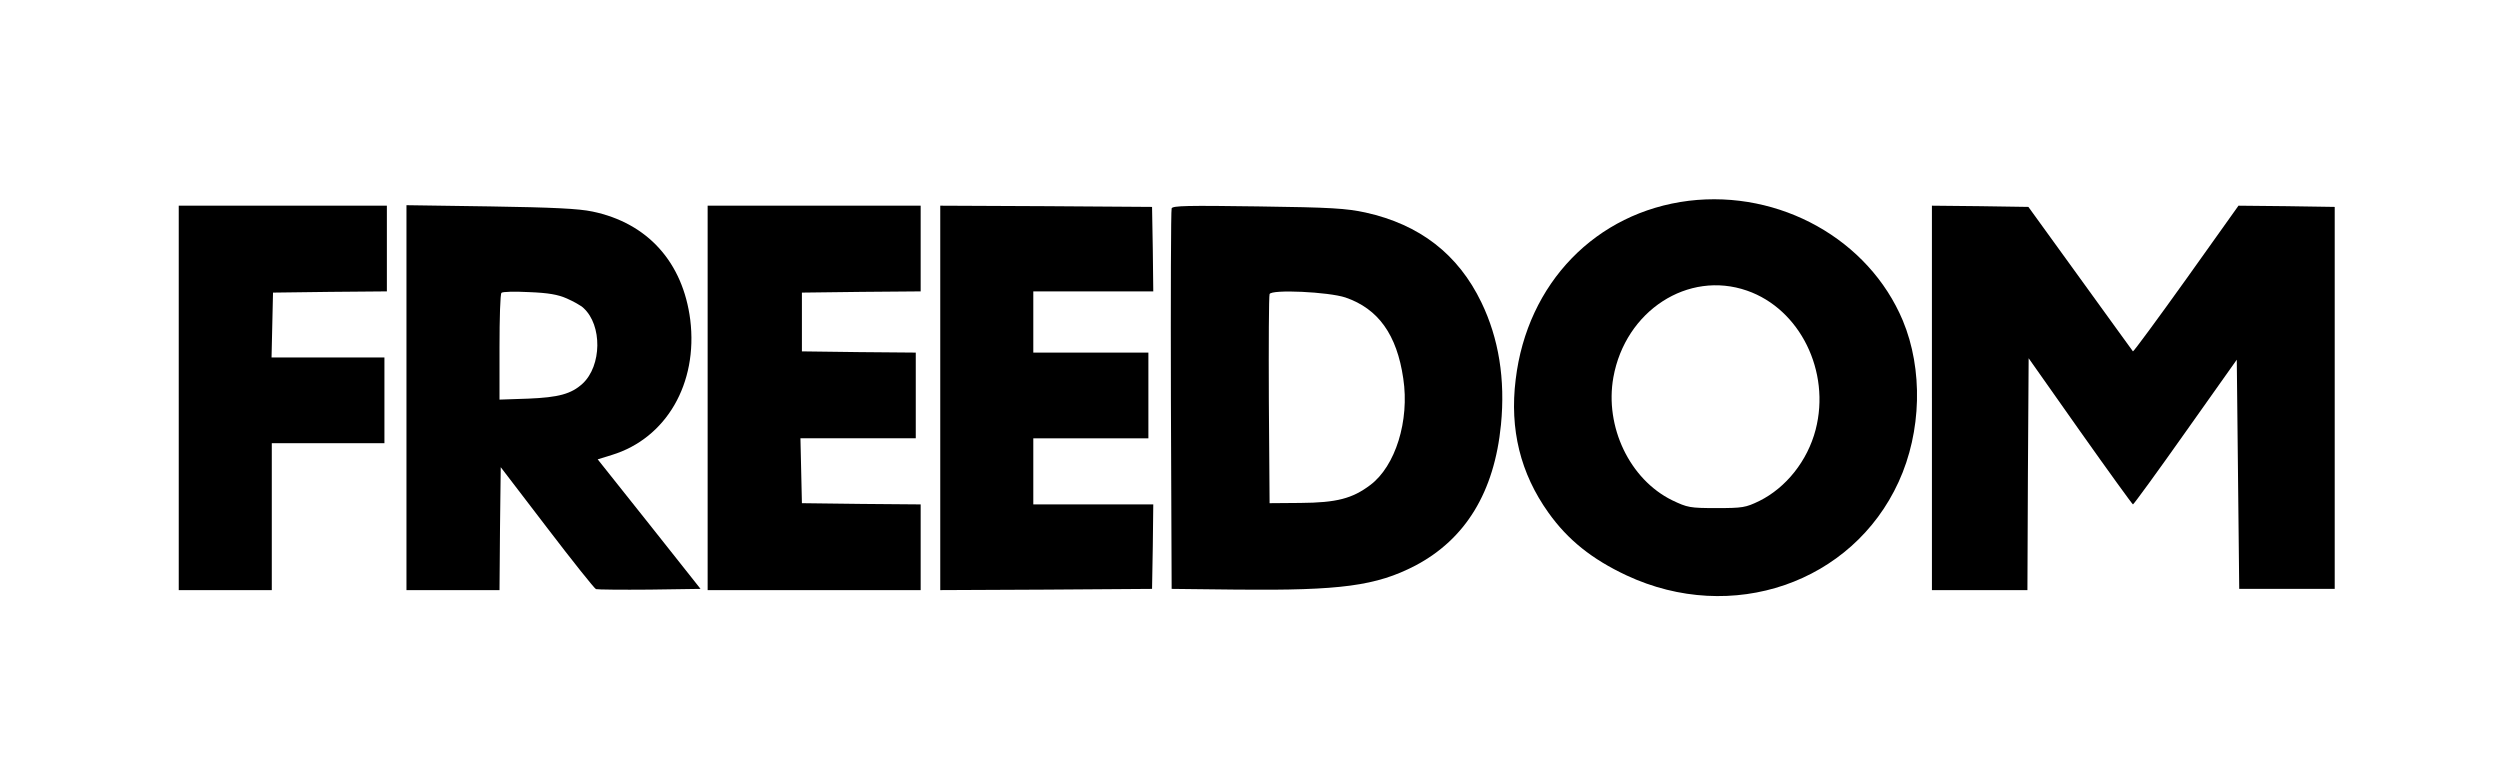
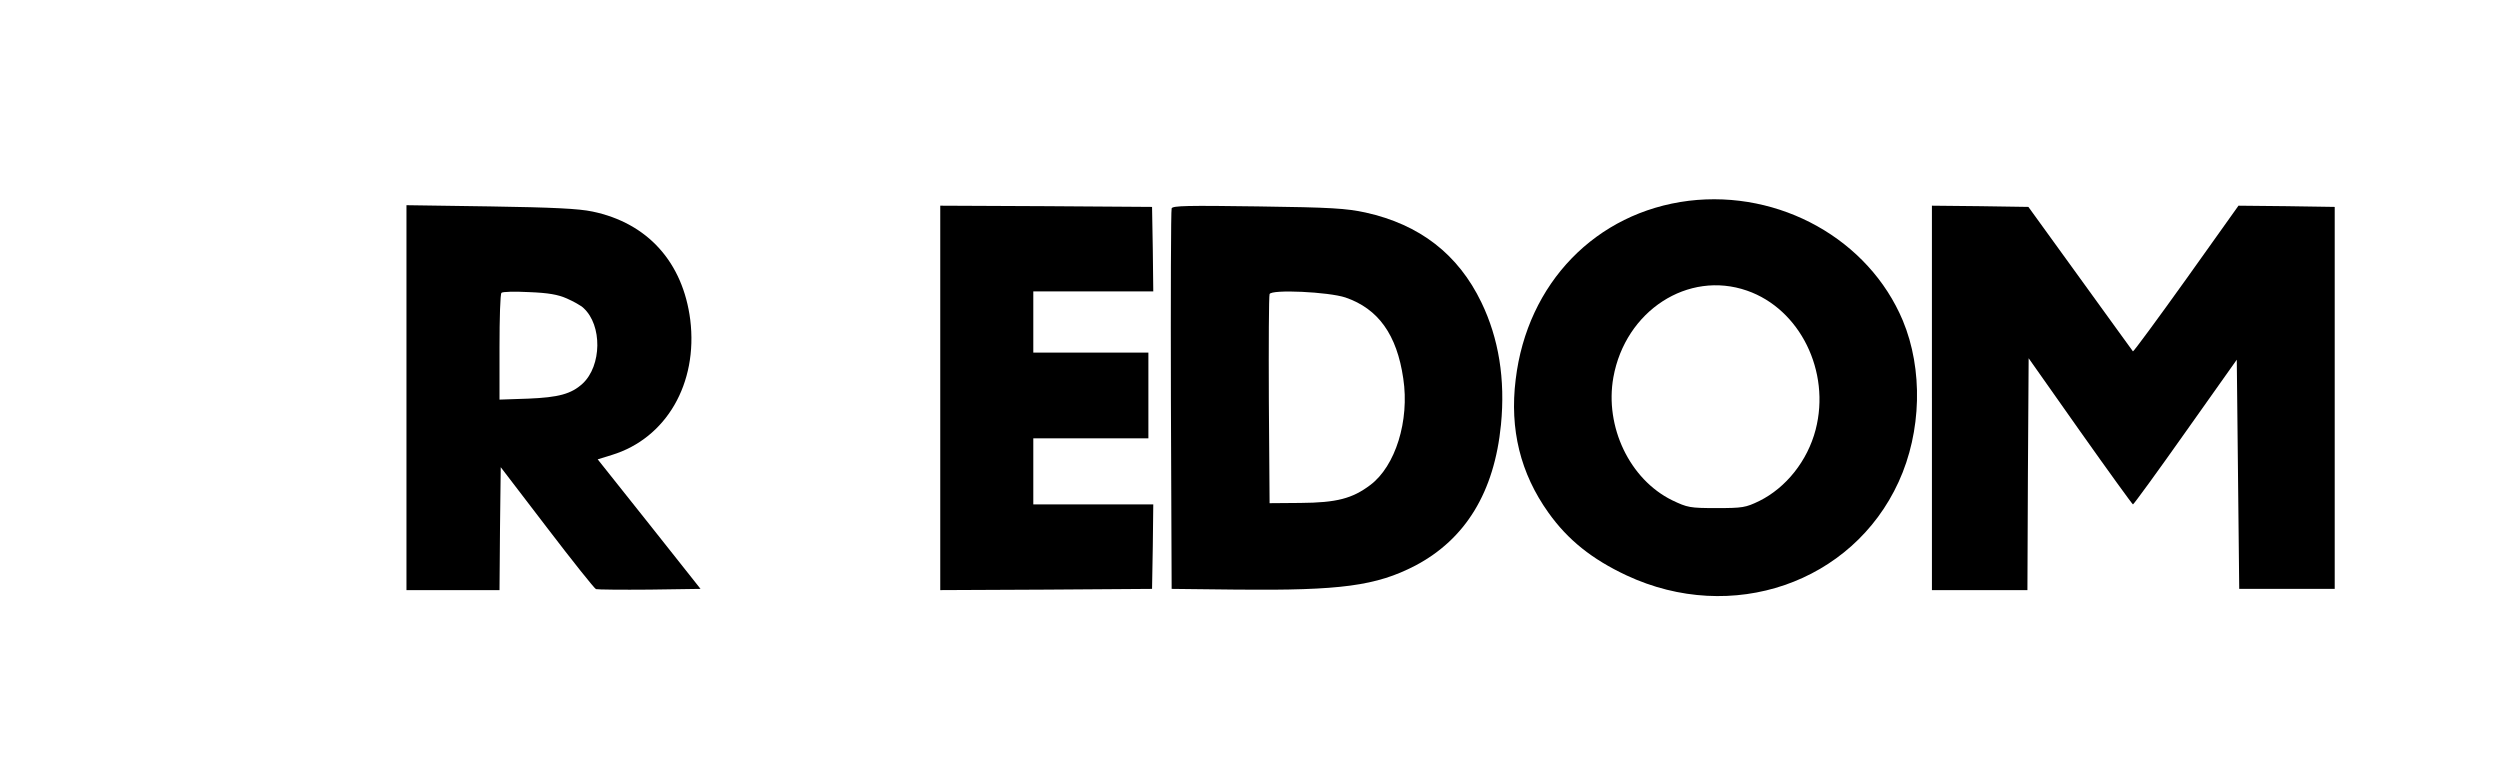
<svg xmlns="http://www.w3.org/2000/svg" version="1.0" width="1021pt" height="315pt" viewBox="0 0 1021 315" preserveAspectRatio="xMidYMid meet">
  <g transform="translate(0,315) scale(0.1,-0.1)" fill="#000000" stroke="none">
    <path d="M6897 2330 c-379 -47 -660 -336 -707 -730 -25 -203 19 -383 134 -544 79 -111 178 -190 319 -256 430 -201 922 -31 1111 382 94 205 100 460 17 659 -139 331 -502 534 -874 489z m238 -367 c216 -75 342 -330 280 -568 -33 -127 -121 -237 -230 -291 -56 -27 -68 -29 -175 -29 -109 0 -118 2 -181 32 -173 85 -276 300 -240 502 49 272 305 438 546 354z" />
-     <path d="M730 1525 l0 -785 190 0 190 0 0 300 0 300 230 0 230 0 0 175 0 175 -230 0 -231 0 3 133 3 132 233 3 232 2 0 175 0 175 -425 0 -425 0 0 -785z" />
    <path d="M1660 1526 l0 -786 190 0 190 0 2 251 3 251 189 -247 c103 -135 194 -249 200 -251 6 -2 105 -3 219 -2 l208 3 -210 265 -210 264 58 18 c222 68 352 292 320 552 -30 235 -174 395 -399 442 -56 12 -163 17 -417 21 l-343 5 0 -786z m655 405 c27 -12 58 -29 68 -39 77 -70 75 -236 -4 -309 -46 -42 -98 -56 -221 -61 l-118 -4 0 214 c0 118 3 218 8 222 4 5 55 6 113 3 78 -3 118 -10 154 -26z" />
-     <path d="M2890 1525 l0 -785 435 0 435 0 0 175 0 175 -242 2 -243 3 -3 133 -3 132 236 0 235 0 0 175 0 175 -232 2 -233 3 0 120 0 120 243 3 242 2 0 175 0 175 -435 0 -435 0 0 -785z" />
+     <path d="M2890 1525 z" />
    <path d="M3840 1525 l0 -785 433 2 432 3 3 172 2 173 -245 0 -245 0 0 135 0 135 235 0 235 0 0 175 0 175 -235 0 -235 0 0 125 0 125 245 0 245 0 -2 173 -3 172 -432 3 -433 2 0 -785z" />
    <path d="M4785 2299 c-3 -8 -4 -360 -3 -784 l3 -770 270 -3 c419 -4 565 15 725 98 205 108 323 300 350 576 18 185 -9 352 -80 499 -95 197 -252 318 -473 367 -79 17 -140 21 -439 25 -288 4 -349 3 -353 -8z m710 -364 c134 -46 210 -152 236 -331 26 -172 -32 -358 -135 -435 -73 -55 -137 -72 -285 -73 l-126 -1 -3 420 c-1 231 0 426 3 434 8 20 241 9 310 -14z" />
    <path d="M7890 1525 l0 -785 195 0 195 0 2 473 3 474 210 -298 c116 -164 213 -298 216 -299 3 0 100 133 215 296 l209 295 5 -468 5 -468 195 0 195 0 0 780 0 780 -196 3 -197 2 -213 -299 c-118 -165 -216 -298 -218 -296 -2 3 -99 136 -215 297 l-212 293 -197 3 -197 2 0 -785z" />
  </g>
</svg>